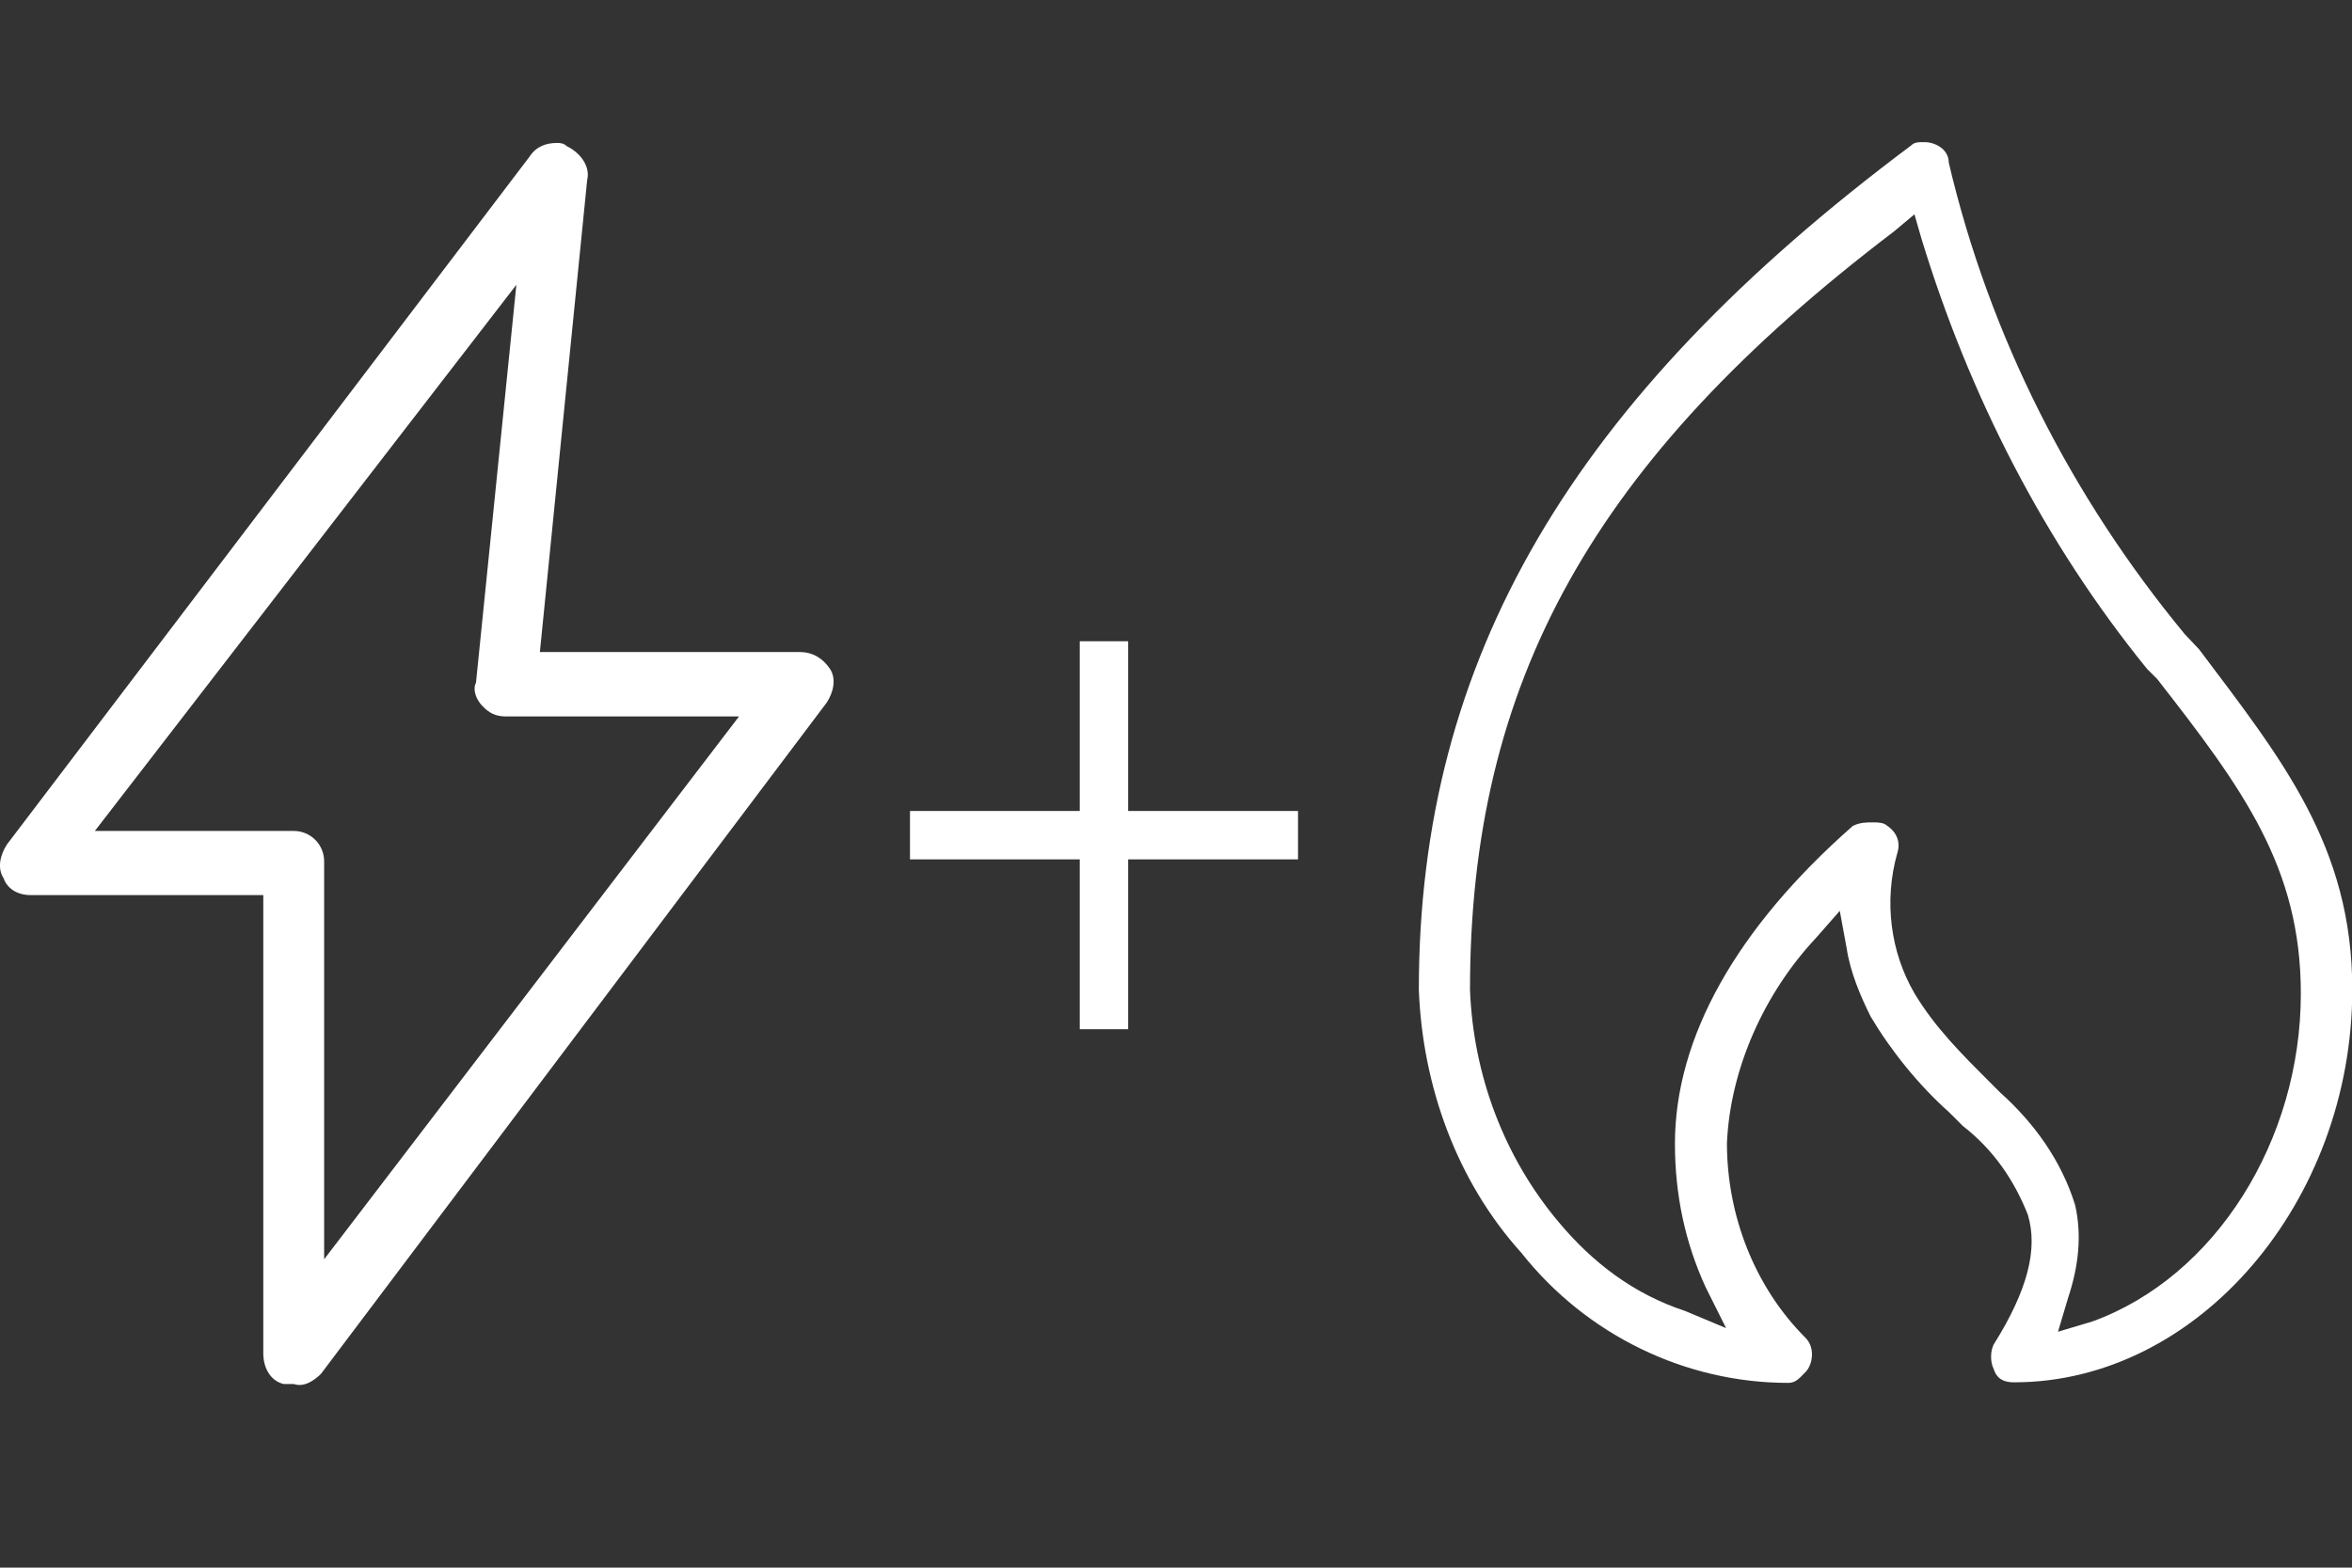
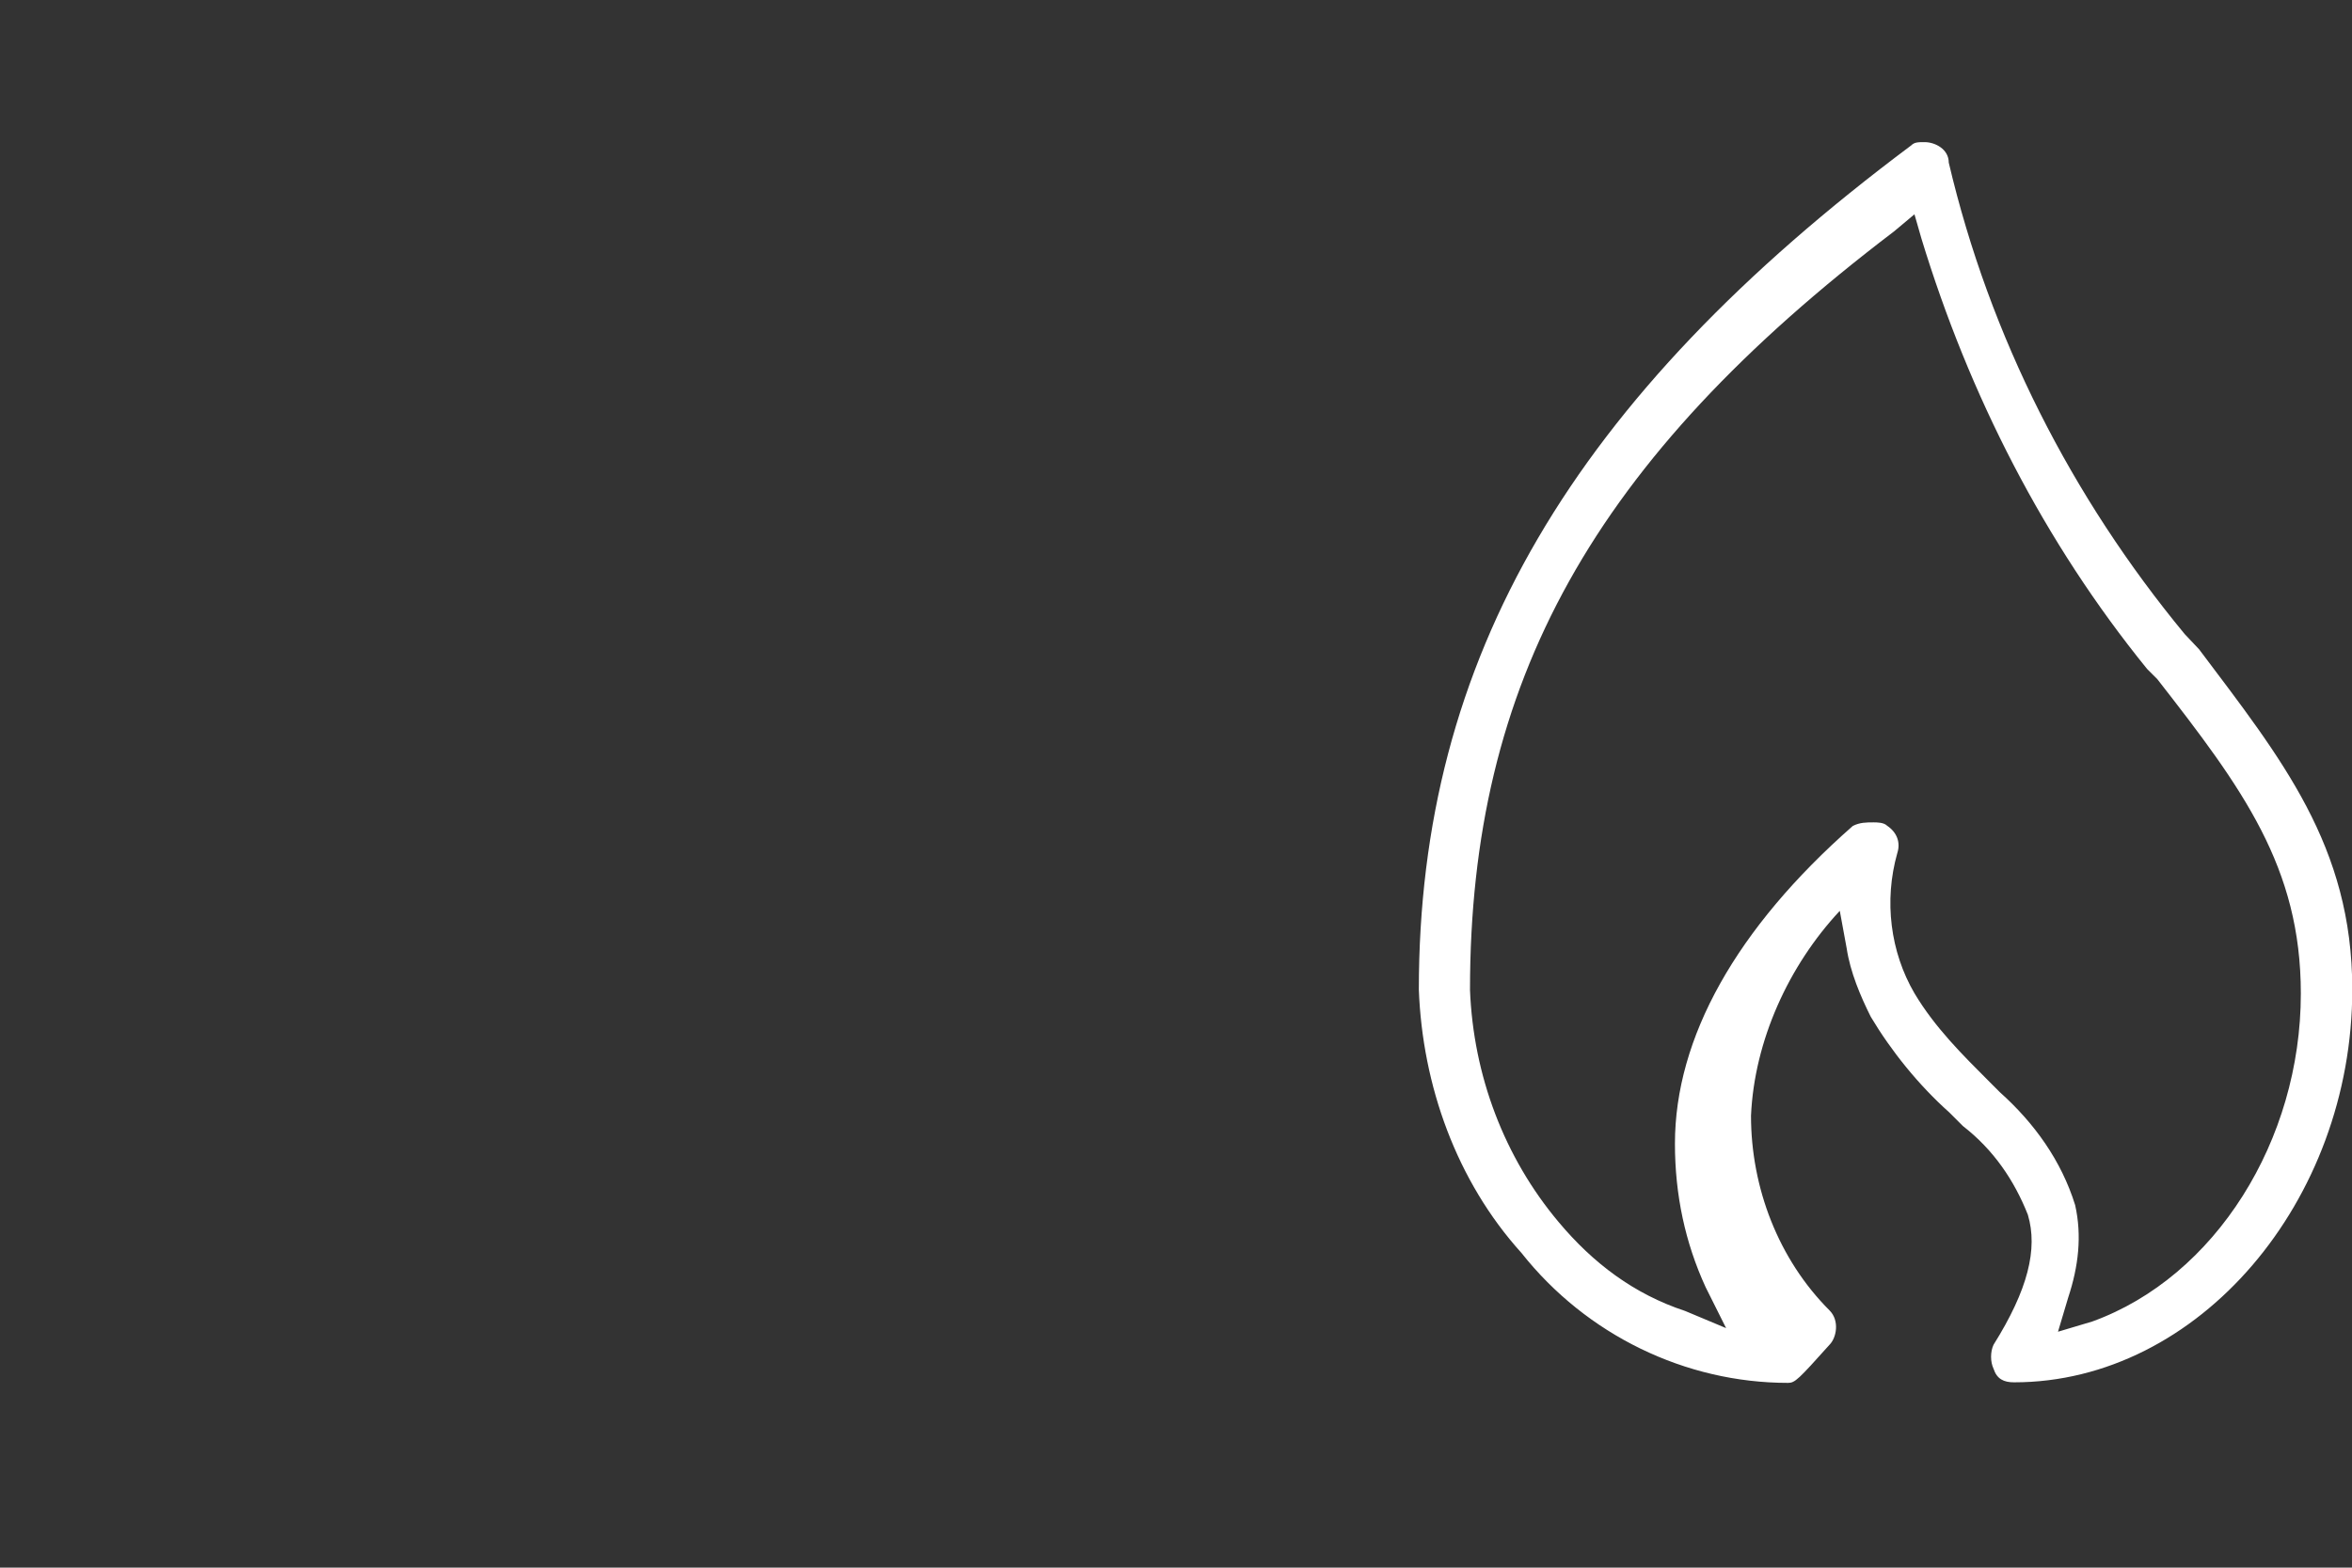
<svg xmlns="http://www.w3.org/2000/svg" version="1.1" id="Calque_1" x="0px" y="0px" viewBox="0 0 85.04 56.69" style="enable-background:new 0 0 85.04 56.69;" xml:space="preserve">
  <rect x="0" y="0" width="85.04" height="56.69" fill="#333333" stroke="none" />
  <style type="text/css">
	.st0{fill:#FFFFFF;}
</style>
-   <path class="st0" d="M64.65,50.01c-3.71,0-7.29-1.73-9.64-4.7c-2.35-2.6-3.58-6.06-3.71-9.52c0-11.99,5.56-21.38,17.8-30.53  c0.12-0.12,0.25-0.12,0.49-0.12l0,0c0.37,0,0.87,0.25,0.87,0.74c1.48,6.3,4.45,12.11,8.53,17.05l0.52,0.55  c2.97,3.95,5.54,7.11,5.54,12.3c0,7.66-5.56,14.21-12.23,14.21c-0.37,0-0.62-0.12-0.74-0.49c-0.12-0.25-0.12-0.62,0-0.87  c1.24-1.98,1.61-3.46,1.24-4.7c-0.49-1.24-1.24-2.35-2.35-3.21l-0.49-0.49c-1.11-0.99-2.1-2.22-2.84-3.46  c-0.37-0.74-0.74-1.61-0.87-2.47l-0.25-1.36l-0.87,0.99c-1.85,1.98-3.09,4.7-3.21,7.41c0,2.6,0.99,5.19,2.84,7.04  c0.37,0.37,0.25,0.99,0,1.24C65.02,49.89,64.9,50.01,64.65,50.01z M67.74,29.74c0.12,0,0.37,0,0.49,0.12  c0.37,0.25,0.49,0.62,0.37,0.99c-0.49,1.73-0.25,3.58,0.62,5.07c0.74,1.24,1.73,2.22,2.72,3.21l0.37,0.37  c1.24,1.11,2.22,2.47,2.72,4.08c0.25,1.11,0.12,2.22-0.25,3.34l-0.37,1.24l1.24-0.37c4.45-1.61,7.54-6.55,7.54-11.86  c0-4.57-2.1-7.41-5.19-11.37l-0.37-0.37c-3.71-4.57-6.43-9.89-8.16-15.57l-0.25-0.87l-0.74,0.62C57.6,16.64,53.15,24.68,53.15,35.8  c0.12,3.09,1.24,6.06,3.21,8.4c1.24,1.48,2.72,2.6,4.57,3.21l1.48,0.62l-0.74-1.48c-0.74-1.61-1.11-3.34-1.11-5.19  c0-3.83,2.22-7.79,6.43-11.49C67.24,29.74,67.49,29.74,67.74,29.74L67.74,29.74z" />
-   <path class="st0" d="M10.62,50.05c-0.12,0-0.24,0-0.37,0c-0.49-0.12-0.73-0.61-0.73-1.1V32.37H1.11c-0.49,0-0.85-0.24-0.98-0.61  c-0.24-0.37-0.12-0.85,0.12-1.22l18.9-24.88c0.24-0.37,0.61-0.49,0.98-0.49c0.12,0,0.24,0,0.37,0.12c0.49,0.24,0.85,0.73,0.73,1.22  l-1.71,17.07h9.39c0.49,0,0.85,0.24,1.1,0.61c0.24,0.37,0.12,0.85-0.12,1.22L11.6,49.69C11.35,49.93,10.99,50.18,10.62,50.05z   M3.43,30.05h7.19c0.61,0,1.1,0.49,1.1,1.1l0,0v14.39l15-19.63H18.3c-0.37,0-0.61-0.12-0.85-0.37c-0.24-0.24-0.37-0.61-0.24-0.85  l1.46-14.39L3.43,30.05z" />
-   <rect x="39.04" y="23.19" class="st0" width="1.75" height="14.03" />
-   <rect x="39.04" y="23.19" transform="matrix(6.123234e-17 -1 1 6.123234e-17 9.712 70.118)" class="st0" width="1.75" height="14.03" />
+   <path class="st0" d="M64.65,50.01c-3.71,0-7.29-1.73-9.64-4.7c-2.35-2.6-3.58-6.06-3.71-9.52c0-11.99,5.56-21.38,17.8-30.53  c0.12-0.12,0.25-0.12,0.49-0.12l0,0c0.37,0,0.87,0.25,0.87,0.74c1.48,6.3,4.45,12.11,8.53,17.05l0.52,0.55  c2.97,3.95,5.54,7.11,5.54,12.3c0,7.66-5.56,14.21-12.23,14.21c-0.37,0-0.62-0.12-0.74-0.49c-0.12-0.25-0.12-0.62,0-0.87  c1.24-1.98,1.61-3.46,1.24-4.7c-0.49-1.24-1.24-2.35-2.35-3.21l-0.49-0.49c-1.11-0.99-2.1-2.22-2.84-3.46  c-0.37-0.74-0.74-1.61-0.87-2.47l-0.25-1.36c-1.85,1.98-3.09,4.7-3.21,7.41c0,2.6,0.99,5.19,2.84,7.04  c0.37,0.37,0.25,0.99,0,1.24C65.02,49.89,64.9,50.01,64.65,50.01z M67.74,29.74c0.12,0,0.37,0,0.49,0.12  c0.37,0.25,0.49,0.62,0.37,0.99c-0.49,1.73-0.25,3.58,0.62,5.07c0.74,1.24,1.73,2.22,2.72,3.21l0.37,0.37  c1.24,1.11,2.22,2.47,2.72,4.08c0.25,1.11,0.12,2.22-0.25,3.34l-0.37,1.24l1.24-0.37c4.45-1.61,7.54-6.55,7.54-11.86  c0-4.57-2.1-7.41-5.19-11.37l-0.37-0.37c-3.71-4.57-6.43-9.89-8.16-15.57l-0.25-0.87l-0.74,0.62C57.6,16.64,53.15,24.68,53.15,35.8  c0.12,3.09,1.24,6.06,3.21,8.4c1.24,1.48,2.72,2.6,4.57,3.21l1.48,0.62l-0.74-1.48c-0.74-1.61-1.11-3.34-1.11-5.19  c0-3.83,2.22-7.79,6.43-11.49C67.24,29.74,67.49,29.74,67.74,29.74L67.74,29.74z" />
</svg>